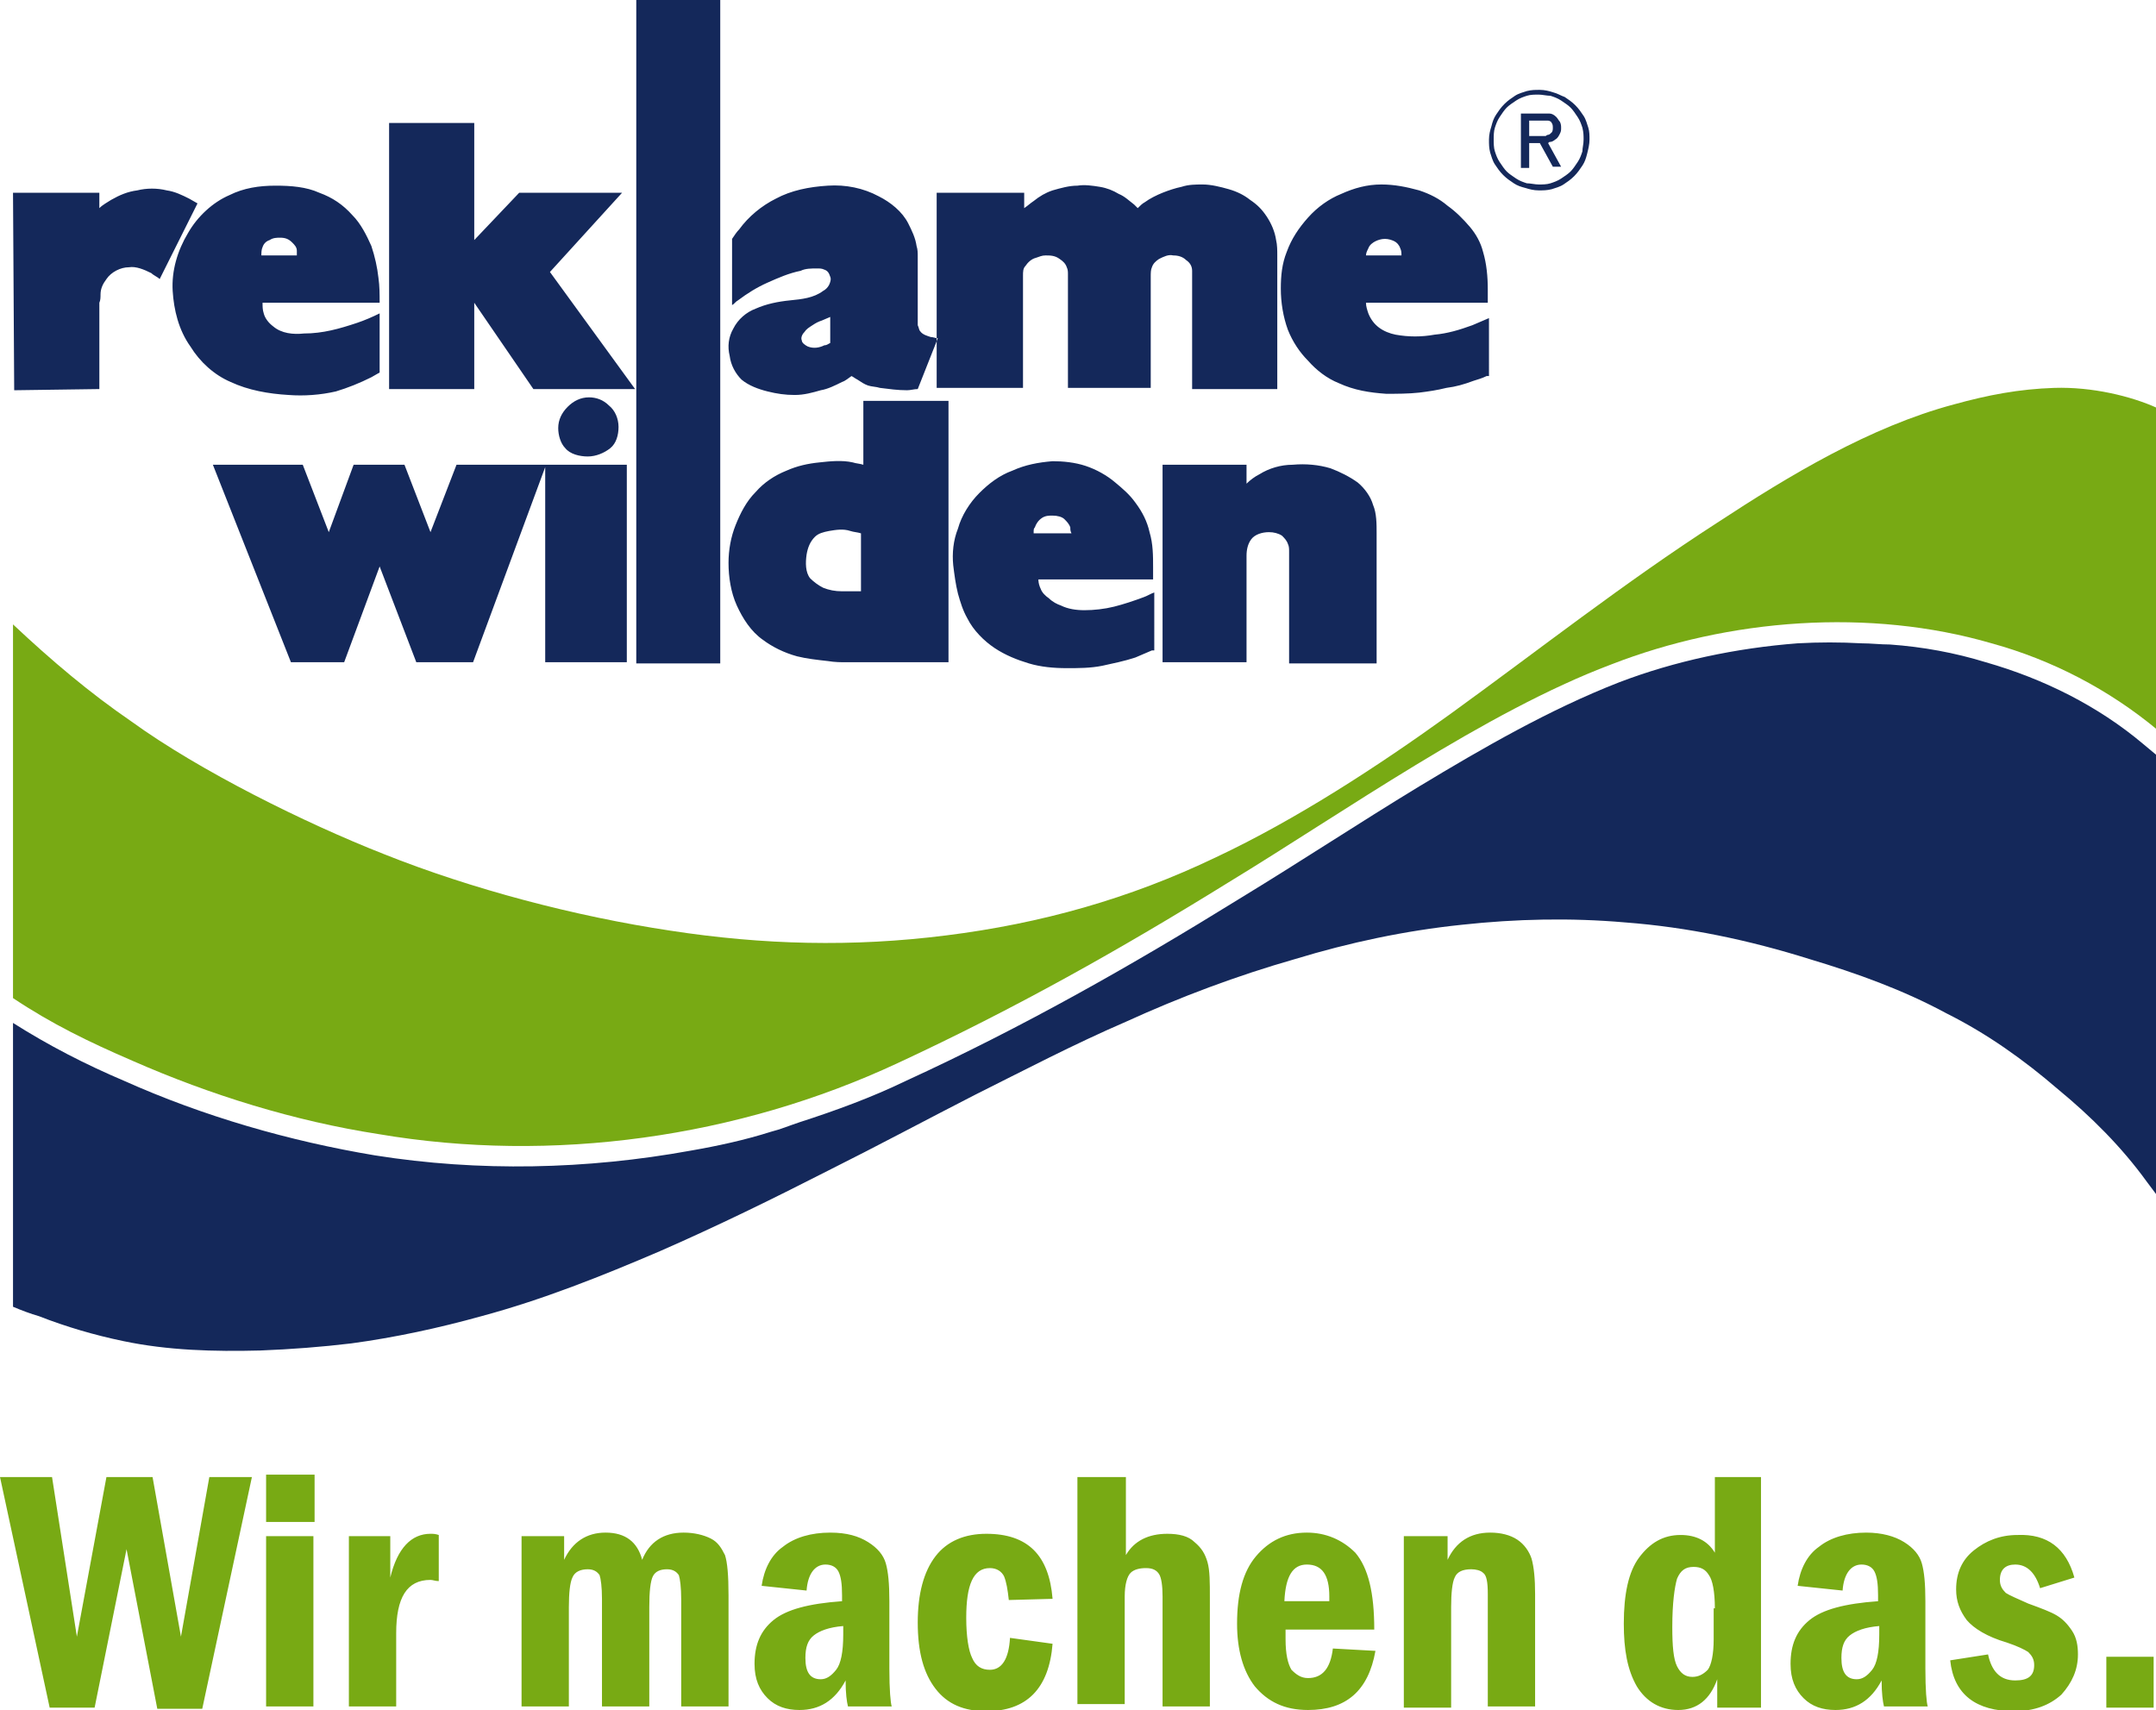
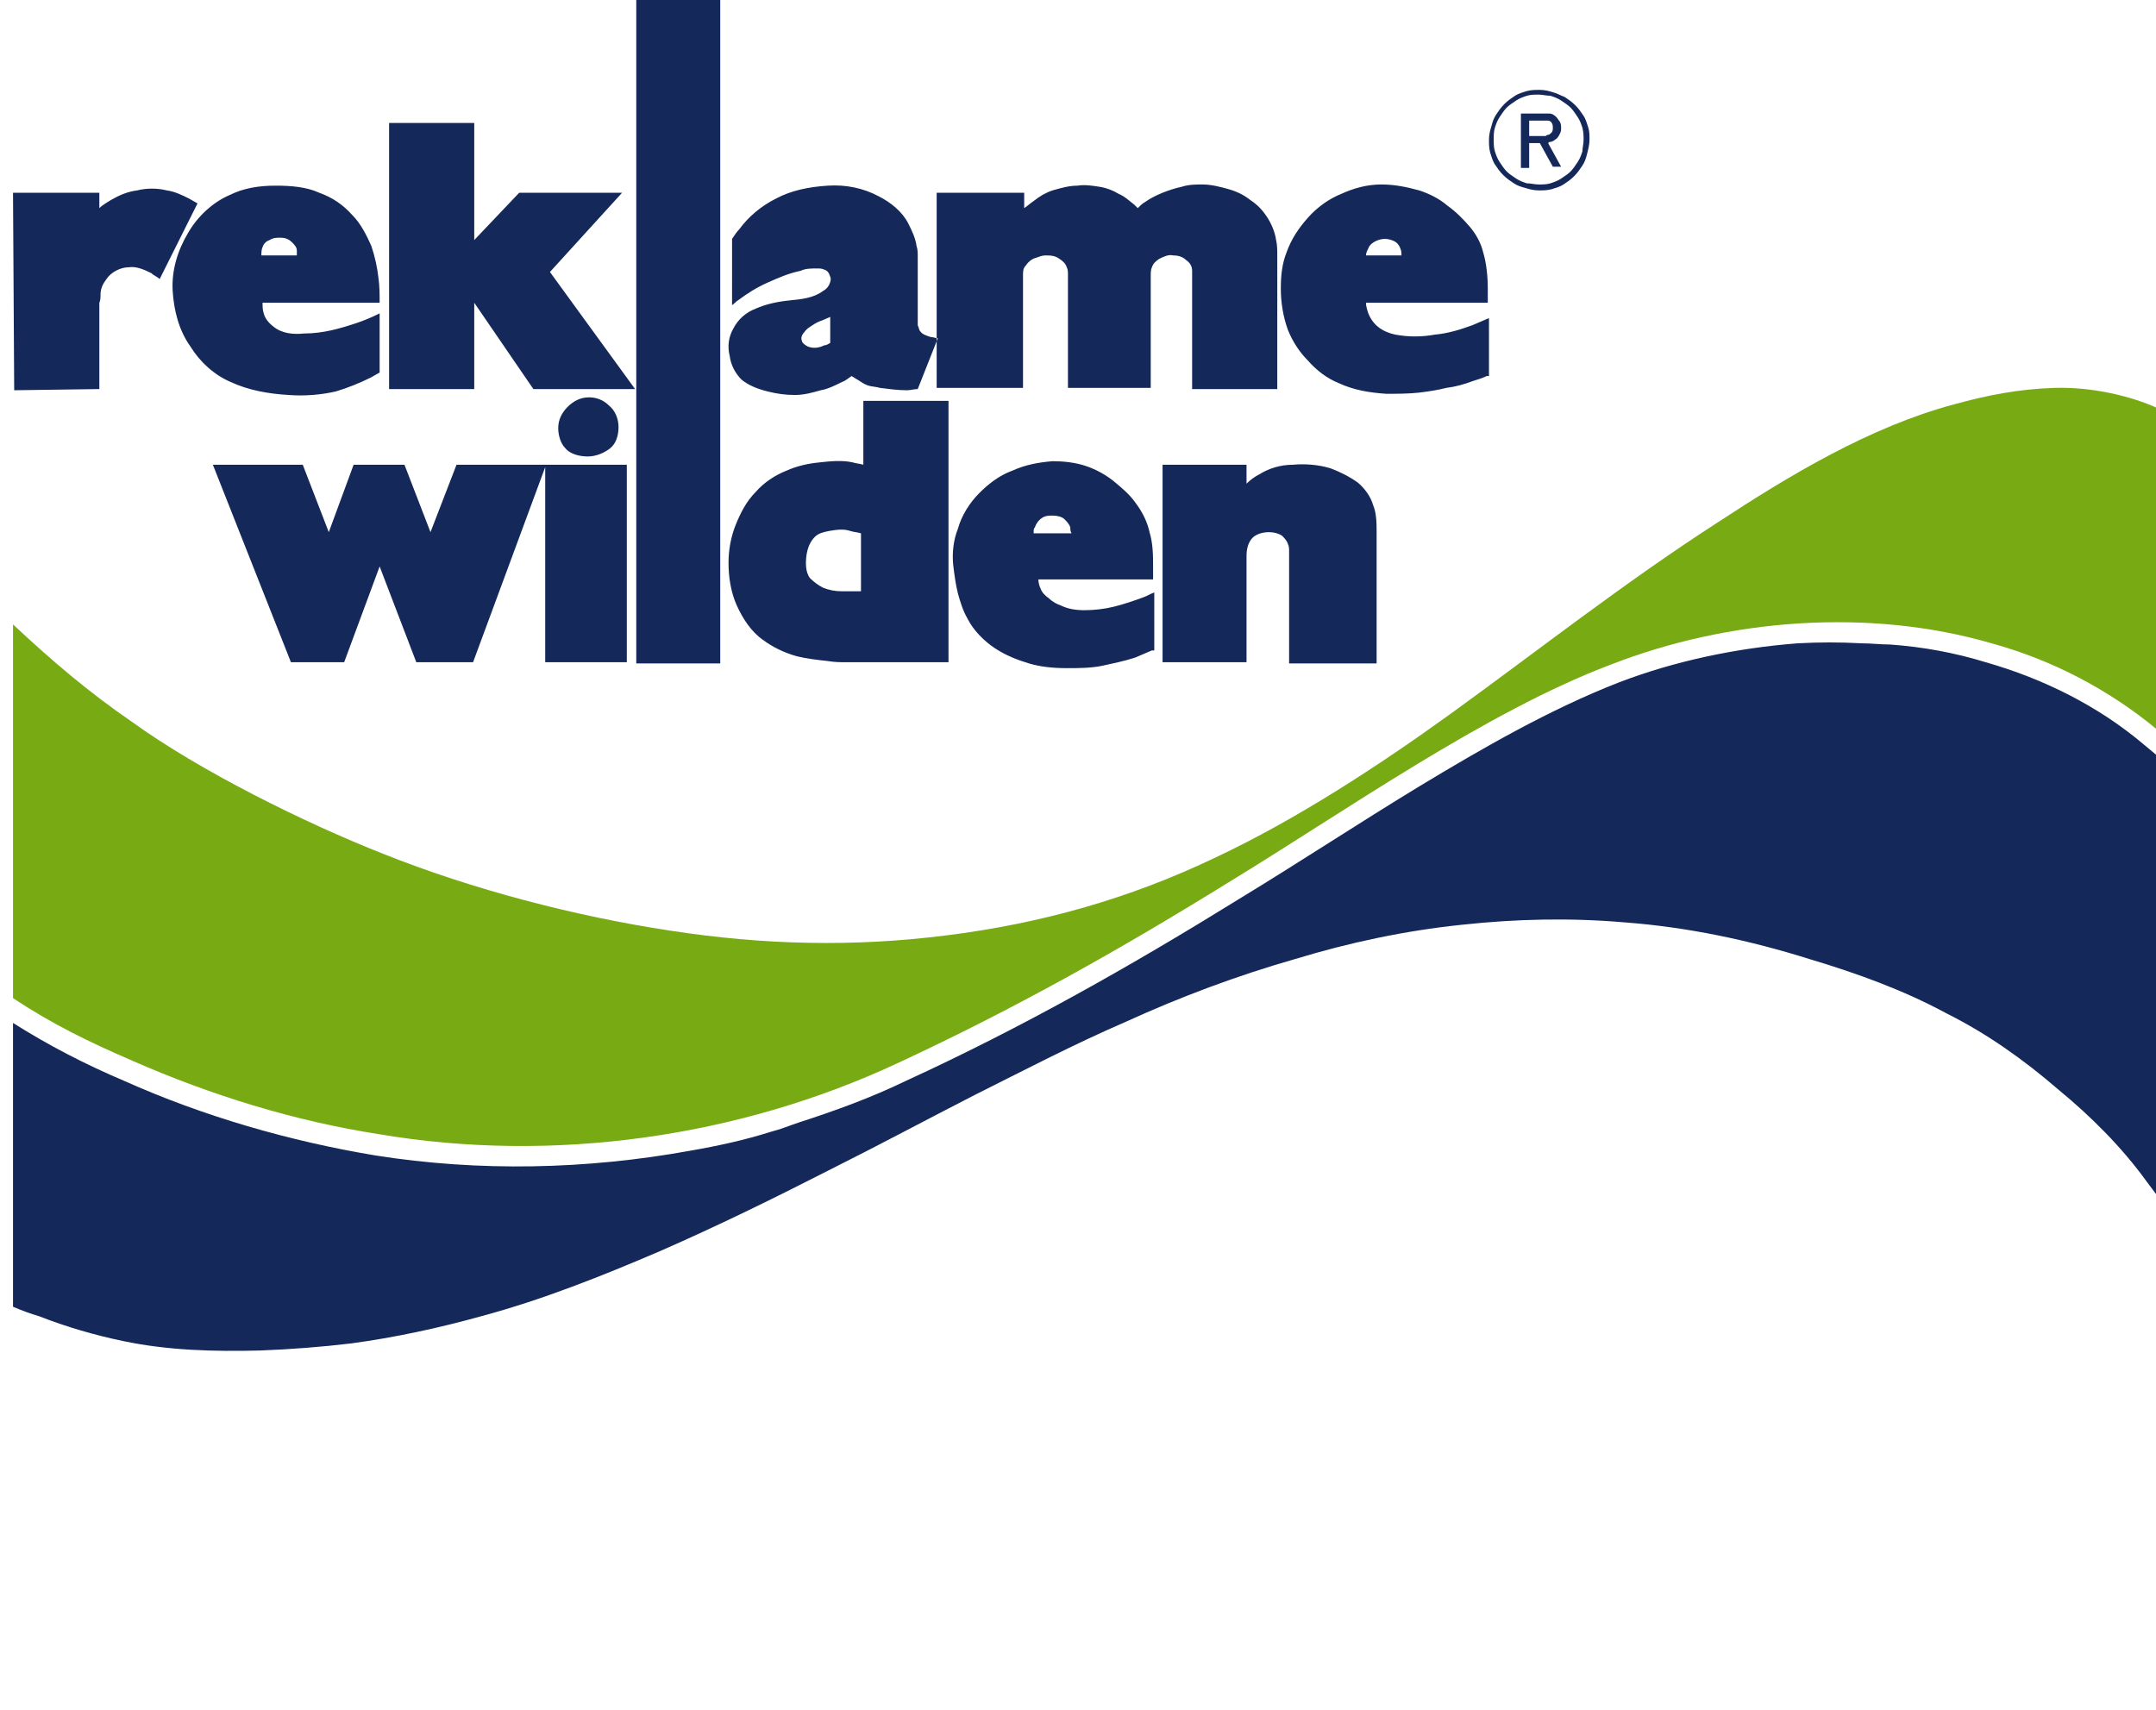
<svg xmlns="http://www.w3.org/2000/svg" version="1.1" id="Ebene_1" x="0px" y="0px" viewBox="0 0 182.3 144.6" style="enable-background:new 0 0 182.3 144.6;" xml:space="preserve">
  <style type="text/css">
	.st0{fill-rule:evenodd;clip-rule:evenodd;fill:#14285A;}
	.st1{fill-rule:evenodd;clip-rule:evenodd;fill:#78AA14;}
	.st2{fill:#78AA14;}
</style>
  <g>
    <path class="st0" d="M1.1,110.5V86.5c3,1.9,6.1,3.5,9.4,4.9c6.7,3,14,5.1,21.2,6.3c8.8,1.4,17.9,1.2,26.7-0.4   c2.3-0.4,4.6-0.9,6.8-1.6c0.8-0.2,1.5-0.5,2.4-0.8c3.1-1,6.1-2.1,9-3.5c9.8-4.5,19-9.7,28.2-15.4c5.1-3.1,10.1-6.4,15.2-9.5   c5.3-3.2,11-6.5,16.9-8.8c4.7-1.8,9.9-2.9,15.1-3.3c1.8-0.1,3.6-0.1,5.4,0c0.8,0,1.6,0.1,2.4,0.1c2.8,0.2,5.5,0.7,8.1,1.5   c4.9,1.4,9.5,3.7,13.3,6.9l1.2,1v37.2c-0.3-0.4-0.6-0.8-0.9-1.2c-2.1-2.9-4.7-5.5-7.5-7.8c-2.9-2.5-6-4.7-9.4-6.4   c-3.7-2-7.6-3.4-11.6-4.6c-5.1-1.6-10.3-2.7-15.6-3.1c-4.6-0.4-9.2-0.3-13.8,0.2c-4.8,0.5-9.5,1.5-14.1,2.9   c-4.9,1.4-9.7,3.2-14.3,5.3c-4.4,1.9-8.6,4.1-12.8,6.2c-4.1,2.1-8.2,4.3-12.4,6.4c-4.7,2.4-9.4,4.7-14.2,6.8   c-4.9,2.1-9.9,4.1-15.1,5.5c-3.6,1-7.3,1.8-11,2.3c-2.5,0.3-5.1,0.5-7.7,0.6c-3.9,0.1-7.8,0-11.6-0.8c-2.4-0.5-4.8-1.2-7.1-2.1   C2.6,111.1,1.8,110.8,1.1,110.5 M1.1,16.3l7.3,0v1.3c0.3-0.3,0.7-0.5,1-0.7c0.7-0.4,1.4-0.7,2.2-0.8c0.8-0.2,1.7-0.2,2.5,0   c0.7,0.1,1.3,0.4,1.9,0.7c0.2,0.1,0.5,0.3,0.7,0.4l-3.2,6.4c-0.2-0.2-0.5-0.3-0.7-0.5c-0.6-0.3-1.3-0.6-1.9-0.5   c-0.7,0-1.5,0.4-1.9,1c-0.3,0.4-0.5,0.8-0.5,1.3c0,0.2,0,0.5-0.1,0.7v7.3L1.2,33L1.1,16.3z M32.1,31.5c-0.2,0.1-0.5,0.3-0.7,0.4   c-1,0.5-2,0.9-3,1.2c-1.3,0.3-2.7,0.4-4,0.3c-1.7-0.1-3.4-0.4-4.9-1.1c-1.4-0.6-2.6-1.7-3.4-3c-1-1.4-1.4-3.1-1.5-4.7   c-0.1-1.7,0.4-3.4,1.3-4.9c0.8-1.4,2.1-2.6,3.5-3.2c1.2-0.6,2.5-0.8,3.9-0.8c1.3,0,2.6,0.1,3.7,0.6c1.1,0.4,2,1,2.8,1.9   c0.7,0.7,1.2,1.7,1.6,2.6c0.3,0.9,0.5,1.8,0.6,2.7c0.1,0.7,0.1,1.4,0.1,2.1h-9.9c0,0.3,0,0.6,0.1,0.9c0.1,0.4,0.4,0.8,0.8,1.1   c0.7,0.6,1.7,0.7,2.6,0.6c1.6,0,3-0.4,4.5-0.9c0.6-0.2,1.3-0.5,1.9-0.8V31.5z M22.1,21.6c0-0.2,0-0.5,0.1-0.7   c0.1-0.3,0.3-0.5,0.6-0.6c0.3-0.2,0.6-0.2,0.9-0.2c0.4,0,0.7,0.1,1,0.4c0.2,0.2,0.4,0.4,0.4,0.7c0,0.1,0,0.3,0,0.4H22.1z    M32.9,10.4h7.2v9.9l3.8-4h8.7L46.5,23l7.2,9.9l-8.6,0l-5-7.3v7.3h-7.2V10.4z M70.2,29c-0.2,0.1-0.3,0.2-0.5,0.2   c-0.4,0.2-0.9,0.3-1.4,0.1c-0.2-0.1-0.5-0.3-0.5-0.5c-0.1-0.2,0-0.5,0.2-0.7c0.2-0.3,0.4-0.4,0.7-0.6c0.3-0.2,0.5-0.3,0.8-0.4   c0.2-0.1,0.5-0.2,0.7-0.3L70.2,29z M79.2,16.3v16.5h7.3v-9.5c0-0.3,0-0.6,0.2-0.8c0.2-0.3,0.5-0.6,0.9-0.7c0.3-0.1,0.5-0.2,0.8-0.2   c0.4,0,0.8,0,1.2,0.3c0.3,0.2,0.5,0.4,0.6,0.7c0.1,0.2,0.1,0.4,0.1,0.6v9.6h7v-9.4c0-0.3,0-0.6,0.1-0.8c0.1-0.3,0.3-0.5,0.6-0.7   c0.4-0.2,0.8-0.4,1.2-0.3c0.4,0,0.8,0.1,1.1,0.4c0.3,0.2,0.5,0.5,0.5,0.9c0,0.2,0,0.4,0,0.6v9.4h7.2V21.6c0-0.4,0-0.9-0.1-1.3   c-0.1-0.7-0.4-1.4-0.8-2c-0.4-0.6-0.8-1-1.4-1.4c-0.5-0.4-1.1-0.7-1.8-0.9c-0.7-0.2-1.5-0.4-2.2-0.4c-0.6,0-1.2,0-1.8,0.2   c-0.5,0.1-1.1,0.3-1.6,0.5c-0.5,0.2-1.1,0.5-1.5,0.8c-0.2,0.1-0.4,0.3-0.6,0.5c-0.1-0.1-0.2-0.2-0.3-0.3c-0.4-0.3-0.8-0.7-1.3-0.9   c-0.5-0.3-1-0.5-1.6-0.6c-0.6-0.1-1.3-0.2-1.9-0.1c-0.7,0-1.4,0.2-2.1,0.4c-0.6,0.2-1.1,0.5-1.6,0.9c-0.3,0.2-0.5,0.4-0.8,0.6v-1.3   H79.2z M125.7,31.8c-0.4,0.2-0.8,0.3-1.1,0.4c-0.8,0.3-1.5,0.5-2.3,0.6c-0.8,0.2-1.5,0.3-2.3,0.4c-0.9,0.1-1.9,0.1-2.8,0.1   c-1.4-0.1-2.7-0.3-4-0.9c-1-0.4-1.9-1.1-2.6-1.9c-0.7-0.7-1.3-1.6-1.7-2.6c-0.4-1.1-0.6-2.3-0.6-3.5c0-1.1,0.1-2.1,0.5-3.1   c0.4-1.1,1-2,1.8-2.9c0.8-0.9,1.8-1.6,2.8-2c1.1-0.5,2.2-0.8,3.4-0.8c1.1,0,2.1,0.2,3.2,0.5c0.9,0.3,1.7,0.7,2.4,1.3   c0.7,0.5,1.3,1.1,1.9,1.8c0.5,0.6,0.9,1.3,1.1,2.1c0.3,1,0.4,2.1,0.4,3.2c0,0.4,0,0.8,0,1.1h-10.3c0,0.3,0.1,0.6,0.2,0.9   c0.2,0.5,0.5,0.9,0.9,1.2c0.4,0.3,0.9,0.5,1.4,0.6c1.1,0.2,2.2,0.2,3.3,0c1.1-0.1,2.1-0.4,3.2-0.8c0.5-0.2,0.9-0.4,1.4-0.6V31.8z    M53.8,0h7.1v56.1h-7.1V0z M61.9,20.2c0.2-0.3,0.4-0.6,0.6-0.8c0.8-1.1,1.9-2,3.1-2.6c1.3-0.7,2.8-1,4.4-1.1c1.5-0.1,3,0.2,4.3,0.9   c1,0.5,2,1.3,2.5,2.3c0.3,0.6,0.6,1.2,0.7,1.9c0.1,0.3,0.1,0.6,0.1,0.9v5.8c0.1,0.2,0.1,0.4,0.2,0.5c0.2,0.3,0.6,0.4,0.9,0.5   c0.2,0,0.4,0.1,0.6,0.1l-1.7,4.3c-0.3,0-0.6,0.1-0.9,0.1c-0.8,0-1.5-0.1-2.3-0.2c-0.3-0.1-0.7-0.1-1-0.2c-0.3-0.1-0.6-0.3-0.9-0.5   c-0.2-0.1-0.3-0.2-0.5-0.3c-0.3,0.2-0.5,0.4-0.8,0.5c-0.6,0.3-1.2,0.6-1.8,0.7c-0.7,0.2-1.4,0.4-2.2,0.4c-0.8,0-1.5-0.1-2.3-0.3   c-0.8-0.2-1.6-0.5-2.2-1c-0.5-0.5-0.9-1.2-1-2c-0.2-0.8-0.1-1.6,0.3-2.3c0.4-0.8,1.1-1.4,1.9-1.7c0.9-0.4,1.9-0.6,2.9-0.7   c1-0.1,2-0.2,2.8-0.8c0.2-0.1,0.4-0.3,0.5-0.5c0.1-0.2,0.2-0.5,0.1-0.7c-0.1-0.3-0.2-0.5-0.5-0.6c-0.2-0.1-0.4-0.1-0.6-0.1   c-0.5,0-1,0-1.4,0.2c-1,0.2-1.9,0.6-2.8,1c-0.9,0.4-1.7,0.9-2.5,1.5c-0.2,0.1-0.3,0.3-0.5,0.4L61.9,20.2z M115.5,21.6   c0-0.2,0.1-0.4,0.2-0.6c0.1-0.3,0.4-0.5,0.6-0.6c0.2-0.1,0.5-0.2,0.8-0.2c0.3,0,0.6,0.1,0.8,0.2c0.2,0.1,0.4,0.3,0.5,0.6   c0.1,0.2,0.1,0.4,0.1,0.6H115.5z M18,39.3h7.6l2.2,5.7l2.1-5.7h4.3l2.2,5.7l2.2-5.7H53V56h-6.9l0-16.5L40,56h-4.8l-3.1-8.1l-3,8.1   h-4.5L18,39.3z M49.7,38.6c-0.7,0-1.5-0.2-1.9-0.7c-0.4-0.4-0.6-1.1-0.6-1.7c0-0.7,0.3-1.3,0.8-1.8c0.5-0.5,1.1-0.8,1.8-0.8   c0.6,0,1.2,0.2,1.7,0.7c0.5,0.4,0.8,1.1,0.8,1.8c0,0.7-0.2,1.4-0.7,1.8C51.1,38.3,50.4,38.6,49.7,38.6z M80.2,33.8V56h-8.6   c-0.5,0-1,0-1.6-0.1c-0.9-0.1-1.8-0.2-2.6-0.4c-1.1-0.3-2.1-0.8-2.9-1.4c-1-0.7-1.7-1.8-2.2-2.9c-0.5-1.1-0.7-2.4-0.7-3.6   c0-1.1,0.2-2.2,0.6-3.2c0.4-1,0.9-2,1.7-2.8c0.7-0.8,1.6-1.4,2.6-1.8c0.9-0.4,1.8-0.6,2.8-0.7c0.9-0.1,1.9-0.2,2.8,0   c0.3,0.1,0.6,0.1,0.9,0.2v-5.4H80.2z M72.8,50h-1.6c-0.6,0-1.1-0.1-1.6-0.3c-0.4-0.2-0.8-0.5-1.1-0.8c-0.4-0.5-0.4-1.3-0.3-2   c0.1-0.6,0.3-1.1,0.7-1.5c0.3-0.3,0.7-0.4,1.2-0.5c0.6-0.1,1.2-0.2,1.8,0c0.3,0.1,0.6,0.1,0.9,0.2V50z M97.4,55   c-0.5,0.2-0.9,0.4-1.4,0.6c-0.9,0.3-1.9,0.5-2.8,0.7c-1,0.2-2,0.2-3,0.2c-1.1,0-2.2-0.1-3.2-0.4c-1-0.3-2-0.7-2.9-1.3   c-0.9-0.6-1.8-1.5-2.3-2.5c-0.4-0.7-0.6-1.4-0.8-2.1c-0.2-0.8-0.3-1.6-0.4-2.4c-0.1-1,0-2.1,0.4-3.1c0.3-1.1,1-2.2,1.8-3   c0.8-0.8,1.7-1.5,2.8-1.9c1.1-0.5,2.2-0.7,3.4-0.8c0.9,0,1.9,0.1,2.8,0.4c0.9,0.3,1.8,0.8,2.5,1.4c0.6,0.5,1.2,1,1.7,1.7   c0.6,0.8,1,1.6,1.2,2.5c0.3,1,0.3,2,0.3,3c0,0.3,0,0.6,0,1h-9.7c0,0.3,0.1,0.6,0.2,0.8c0.1,0.3,0.4,0.6,0.7,0.8   c0.3,0.3,0.7,0.5,1,0.6c0.6,0.3,1.3,0.4,2,0.4c0.8,0,1.7-0.1,2.5-0.3c0.8-0.2,1.7-0.5,2.5-0.8c0.3-0.1,0.6-0.3,0.9-0.4V55z    M98.3,39.3h7.1l0,1.6c0.3-0.3,0.7-0.6,1.1-0.8c0.8-0.5,1.8-0.8,2.8-0.8c1.1-0.1,2.2,0,3.2,0.3c0.8,0.3,1.6,0.7,2.3,1.2   c0.6,0.5,1.1,1.2,1.3,1.9c0.3,0.7,0.3,1.6,0.3,2.4v11H109v-9.4c0-0.3,0-0.5-0.1-0.7c-0.1-0.3-0.3-0.5-0.5-0.7   c-0.3-0.2-0.7-0.3-1.1-0.3c-0.6,0-1.2,0.2-1.5,0.6c-0.3,0.4-0.4,0.9-0.4,1.4l0,9h-7.1V39.3z M87.4,45c0-0.2,0-0.3,0.1-0.4   c0.1-0.3,0.3-0.6,0.6-0.8c0.3-0.2,0.6-0.2,0.9-0.2c0.4,0,0.8,0.1,1,0.3c0.2,0.2,0.4,0.4,0.5,0.7c0,0.2,0,0.3,0.1,0.5H87.4z    M133.9,11.8C133.9,11.8,133.9,11.9,133.9,11.8c0,0.4-0.1,0.7-0.1,1c-0.1,0.3-0.2,0.6-0.4,0.9c-0.2,0.3-0.4,0.6-0.6,0.8   c-0.2,0.2-0.5,0.4-0.8,0.6c-0.3,0.2-0.6,0.3-0.9,0.4c-0.3,0.1-0.7,0.1-1,0.1c-0.3,0-0.7-0.1-1-0.1c-0.3-0.1-0.6-0.2-0.9-0.4   c-0.3-0.2-0.6-0.4-0.8-0.6c-0.2-0.2-0.4-0.5-0.6-0.8c-0.2-0.3-0.3-0.6-0.4-0.9c-0.1-0.3-0.1-0.7-0.1-1c0-0.3,0-0.7,0.1-1   c0.1-0.3,0.2-0.6,0.4-0.9c0.2-0.3,0.4-0.6,0.6-0.8c0.2-0.2,0.5-0.4,0.8-0.6c0.3-0.2,0.6-0.3,0.9-0.4c0.3-0.1,0.7-0.1,1-0.1   c0.3,0,0.7,0.1,1,0.1c0.3,0.1,0.6,0.2,0.9,0.4c0.3,0.2,0.6,0.4,0.8,0.6c0.2,0.2,0.4,0.5,0.6,0.8c0.2,0.3,0.3,0.6,0.4,0.9   C133.9,11.2,133.9,11.5,133.9,11.8z M134.4,11.8C134.4,11.8,134.4,11.9,134.4,11.8c0,0.4-0.1,0.8-0.2,1.2c-0.1,0.4-0.2,0.7-0.4,1   c-0.2,0.3-0.4,0.6-0.7,0.9c-0.3,0.3-0.6,0.5-0.9,0.7c-0.3,0.2-0.7,0.3-1,0.4c-0.4,0.1-0.7,0.1-1.1,0.1c-0.4,0-0.8-0.1-1.1-0.2   c-0.4-0.1-0.7-0.2-1-0.4c-0.3-0.2-0.6-0.4-0.9-0.7c-0.3-0.3-0.5-0.6-0.7-0.9c-0.2-0.3-0.3-0.7-0.4-1c-0.1-0.4-0.1-0.7-0.1-1.1   c0-0.4,0.1-0.8,0.2-1.1c0.1-0.4,0.2-0.7,0.4-1c0.2-0.3,0.4-0.6,0.7-0.9c0.3-0.3,0.6-0.5,0.9-0.7c0.3-0.2,0.7-0.3,1-0.4   c0.4-0.1,0.7-0.1,1.1-0.1c0.4,0,0.8,0.1,1.1,0.2c0.4,0.1,0.7,0.3,1,0.4c0.3,0.2,0.6,0.4,0.9,0.7c0.3,0.3,0.5,0.6,0.7,0.9   c0.2,0.3,0.3,0.7,0.4,1C134.4,11.1,134.4,11.5,134.4,11.8z M129.3,12.2v2h-0.7V9.6h2c0.1,0,0.3,0,0.4,0c0.2,0,0.4,0.1,0.6,0.3   c0.1,0.1,0.2,0.3,0.3,0.4c0.1,0.2,0.1,0.4,0.1,0.5c0,0.2,0,0.3-0.1,0.5c-0.1,0.2-0.2,0.4-0.4,0.5c-0.1,0.1-0.3,0.2-0.4,0.2   c-0.1,0-0.1,0-0.2,0.1l1.1,2h-0.7l-1.1-2H129.3z M129.3,11.5v-1.3h1.3c0.1,0,0.2,0,0.3,0c0.1,0,0.3,0.1,0.3,0.2   c0.1,0.1,0.1,0.3,0.1,0.4c0,0.1,0,0.3-0.1,0.4c-0.1,0.1-0.2,0.2-0.3,0.2c-0.1,0-0.2,0.1-0.2,0.1c0,0-0.1,0-0.1,0H129.3z" />
    <path class="st1" d="M1.1,84.4V52.8c3.3,3.1,6.5,5.8,10,8.2c5.8,4.2,14.7,8.6,21.3,11.2c7.5,3,16.3,5.3,24.3,6.5   c7.8,1.2,15.4,1.4,23.3,0.4c8-1,15.5-3.1,22.8-6.6c6.8-3.2,13.7-7.7,19.8-12.1c7.6-5.5,14.7-11.1,22.6-16.2c6.1-4,12.9-8.1,20-10   c2.9-0.8,5.5-1.3,8.5-1.4c3.2-0.1,6.5,0.7,8.7,1.7v27.2c-4.1-3.4-8.9-5.9-14-7.3c-10.3-3-22.2-2.1-32.2,1.8   c-10.6,4-22.6,12.5-32.3,18.4c-9.2,5.7-18.1,10.7-28,15.3c-13.5,6.3-29.2,8.5-43.9,6c-7.1-1.1-14.2-3.3-20.8-6.2   C7.5,88.1,4.4,86.6,1.1,84.4" />
-     <path class="st2" d="M178.1,140.1h4v4.3h-4V140.1z M175.4,133.4l-2.9,0.9c-0.4-1.3-1.1-2-2.1-2c-0.8,0-1.3,0.4-1.3,1.3   c0,0.5,0.2,0.8,0.5,1.1c0.3,0.2,1,0.5,1.9,0.9c1.1,0.4,1.9,0.7,2.4,1c0.5,0.3,0.9,0.7,1.3,1.3c0.4,0.6,0.5,1.3,0.5,2   c0,1.3-0.5,2.4-1.4,3.4c-1,0.9-2.3,1.4-4,1.4c-3.2,0-5.1-1.4-5.4-4.3l3.2-0.5c0.3,1.4,1,2.2,2.3,2.2c1.1,0,1.6-0.4,1.6-1.3   c0-0.5-0.2-0.8-0.5-1.1c-0.3-0.2-0.9-0.5-1.8-0.8c-1.7-0.5-2.8-1.2-3.4-1.9c-0.6-0.8-0.9-1.6-0.9-2.6c0-1.4,0.5-2.5,1.5-3.3   c1-0.8,2.2-1.3,3.7-1.3C173.1,129.7,174.7,130.9,175.4,133.4z M158.9,137.5c-1.2,0.1-2,0.4-2.5,0.8c-0.5,0.4-0.7,1-0.7,1.9   c0,1.2,0.4,1.8,1.3,1.8c0.5,0,0.9-0.3,1.3-0.8c0.4-0.5,0.6-1.5,0.6-3V137.5z M155.8,134.5l-3.8-0.4c0.2-1.4,0.8-2.6,1.8-3.3   c1-0.8,2.4-1.2,4-1.2c1.3,0,2.4,0.3,3.2,0.8c0.8,0.5,1.3,1.1,1.5,1.8c0.2,0.7,0.3,1.7,0.3,3.2v5.7c0,1.8,0.1,2.9,0.2,3.2h-3.7   c-0.1-0.4-0.2-1.1-0.2-2.2c-0.9,1.7-2.2,2.5-3.9,2.5c-1.1,0-2-0.3-2.7-1c-0.7-0.7-1.1-1.6-1.1-2.9c0-1.6,0.5-2.8,1.6-3.7   c1.1-0.9,3-1.4,5.8-1.6v-0.5c0-1-0.1-1.6-0.3-2c-0.2-0.4-0.6-0.6-1.1-0.6C156.5,132.3,155.9,133.1,155.8,134.5z M145,136   c0-1.4-0.2-2.4-0.5-2.8c-0.3-0.5-0.7-0.7-1.3-0.7c-0.7,0-1.1,0.3-1.4,1c-0.2,0.7-0.4,2-0.4,4.1c0,1.6,0.1,2.7,0.4,3.3   c0.3,0.6,0.7,0.9,1.3,0.9c0.5,0,0.9-0.2,1.3-0.6c0.3-0.4,0.5-1.3,0.5-2.6V136z M145,124.9h3.9v19.5h-3.7V142   c-0.6,1.7-1.7,2.6-3.3,2.6c-1.5,0-2.7-0.7-3.5-2c-0.8-1.4-1.1-3.1-1.1-5.3c0-2.5,0.4-4.4,1.3-5.6c0.9-1.2,2-1.9,3.5-1.9   c1.3,0,2.3,0.5,2.9,1.5V124.9z M118.6,129.9h3.8v2c0.7-1.5,1.9-2.3,3.6-2.3c0.9,0,1.7,0.2,2.3,0.6c0.6,0.4,1,1,1.2,1.6   c0.2,0.7,0.3,1.7,0.3,3v9.5h-4v-9.5c0-1-0.1-1.6-0.4-1.8c-0.2-0.2-0.6-0.3-1-0.3c-0.7,0-1.2,0.2-1.4,0.7c-0.2,0.4-0.3,1.3-0.3,2.5   v8.5h-4V129.9z M112.4,135.4c0-0.2,0-0.3,0-0.4c0-1.8-0.6-2.7-1.9-2.7c-1.2,0-1.8,1-1.9,3.1H112.4z M116.2,137.8h-7.5v0.8   c0,1.3,0.2,2.1,0.5,2.6c0.4,0.4,0.8,0.7,1.4,0.7c1.2,0,1.9-0.8,2.1-2.5l3.6,0.2c-0.6,3.4-2.5,5-5.7,5c-2,0-3.4-0.7-4.5-2   c-1-1.3-1.5-3.1-1.5-5.3c0-2.5,0.5-4.4,1.6-5.7c1.1-1.3,2.5-2,4.3-2c1.6,0,3,0.6,4.1,1.7C115.7,132.6,116.2,134.7,116.2,137.8z    M91.2,124.9h4v6.6c0.7-1.2,1.9-1.8,3.5-1.8c1,0,1.8,0.2,2.3,0.7c0.6,0.5,0.9,1,1.1,1.7c0.2,0.7,0.2,1.7,0.2,3v9.2h-4v-9.3   c0-0.9-0.1-1.6-0.3-1.9c-0.2-0.3-0.5-0.5-1.1-0.5c-0.5,0-1,0.1-1.3,0.4c-0.3,0.3-0.5,1-0.5,2v9.1h-4V124.9z M89,135.2l-3.7,0.1   c-0.1-0.9-0.2-1.5-0.4-2c-0.2-0.4-0.6-0.7-1.2-0.7c-1.4,0-2,1.4-2,4.2c0,1.6,0.2,2.8,0.5,3.4c0.3,0.7,0.8,1,1.5,1   c1,0,1.6-0.9,1.7-2.7L89,139c-0.3,3.8-2.2,5.7-5.6,5.7c-1.9,0-3.3-0.6-4.3-1.9c-1-1.3-1.5-3.1-1.5-5.6c0-2.4,0.5-4.3,1.5-5.6   c1-1.3,2.5-1.9,4.3-1.9C86.9,129.7,88.7,131.5,89,135.2z M71.3,137.5c-1.2,0.1-2,0.4-2.5,0.8c-0.5,0.4-0.7,1-0.7,1.9   c0,1.2,0.4,1.8,1.3,1.8c0.5,0,0.9-0.3,1.3-0.8c0.4-0.5,0.6-1.5,0.6-3V137.5z M68.2,134.5l-3.8-0.4c0.2-1.4,0.8-2.6,1.8-3.3   c1-0.8,2.4-1.2,4-1.2c1.4,0,2.4,0.3,3.2,0.8c0.8,0.5,1.3,1.1,1.5,1.8c0.2,0.7,0.3,1.7,0.3,3.2v5.7c0,1.8,0.1,2.9,0.2,3.2h-3.7   c-0.1-0.4-0.2-1.1-0.2-2.2c-0.9,1.7-2.2,2.5-3.9,2.5c-1.1,0-2-0.3-2.7-1c-0.7-0.7-1.1-1.6-1.1-2.9c0-1.6,0.5-2.8,1.6-3.7   c1.1-0.9,3-1.4,5.8-1.6v-0.5c0-1-0.1-1.6-0.3-2c-0.2-0.4-0.6-0.6-1.1-0.6C68.9,132.3,68.3,133.1,68.2,134.5z M43.9,129.9h3.8v2   c0.7-1.5,1.9-2.3,3.5-2.3c1.7,0,2.7,0.8,3.1,2.3c0.6-1.5,1.8-2.3,3.5-2.3c0.9,0,1.7,0.2,2.3,0.5c0.6,0.3,0.9,0.8,1.2,1.4   c0.2,0.6,0.3,1.7,0.3,3.4v9.4h-4v-9c0-1.1-0.1-1.8-0.2-2.1c-0.2-0.3-0.5-0.5-1-0.5c-0.6,0-1,0.2-1.2,0.6c-0.2,0.4-0.3,1.3-0.3,2.6   v8.4h-4v-9.1c0-1-0.1-1.7-0.2-2c-0.2-0.3-0.5-0.5-1-0.5c-0.6,0-1.1,0.2-1.3,0.7c-0.2,0.4-0.3,1.3-0.3,2.5v8.4h-4V129.9z    M29.5,129.9H33v3.5c0.6-2.5,1.8-3.7,3.4-3.7c0.2,0,0.4,0,0.7,0.1v3.9c-0.3,0-0.5-0.1-0.7-0.1c-2,0-2.9,1.5-2.9,4.5v6.2h-4V129.9z    M22.5,129.9h4v14.4h-4V129.9z M26.6,128.7h-4.1v-4h4.1V128.7z M0,124.9h4.4l2.1,13.5L9,124.9h3.9l2.4,13.5l2.4-13.5h3.6l-4.2,19.6   h-3.8l-2.6-13.5L8,144.4H4.2L0,124.9z" />
  </g>
</svg>